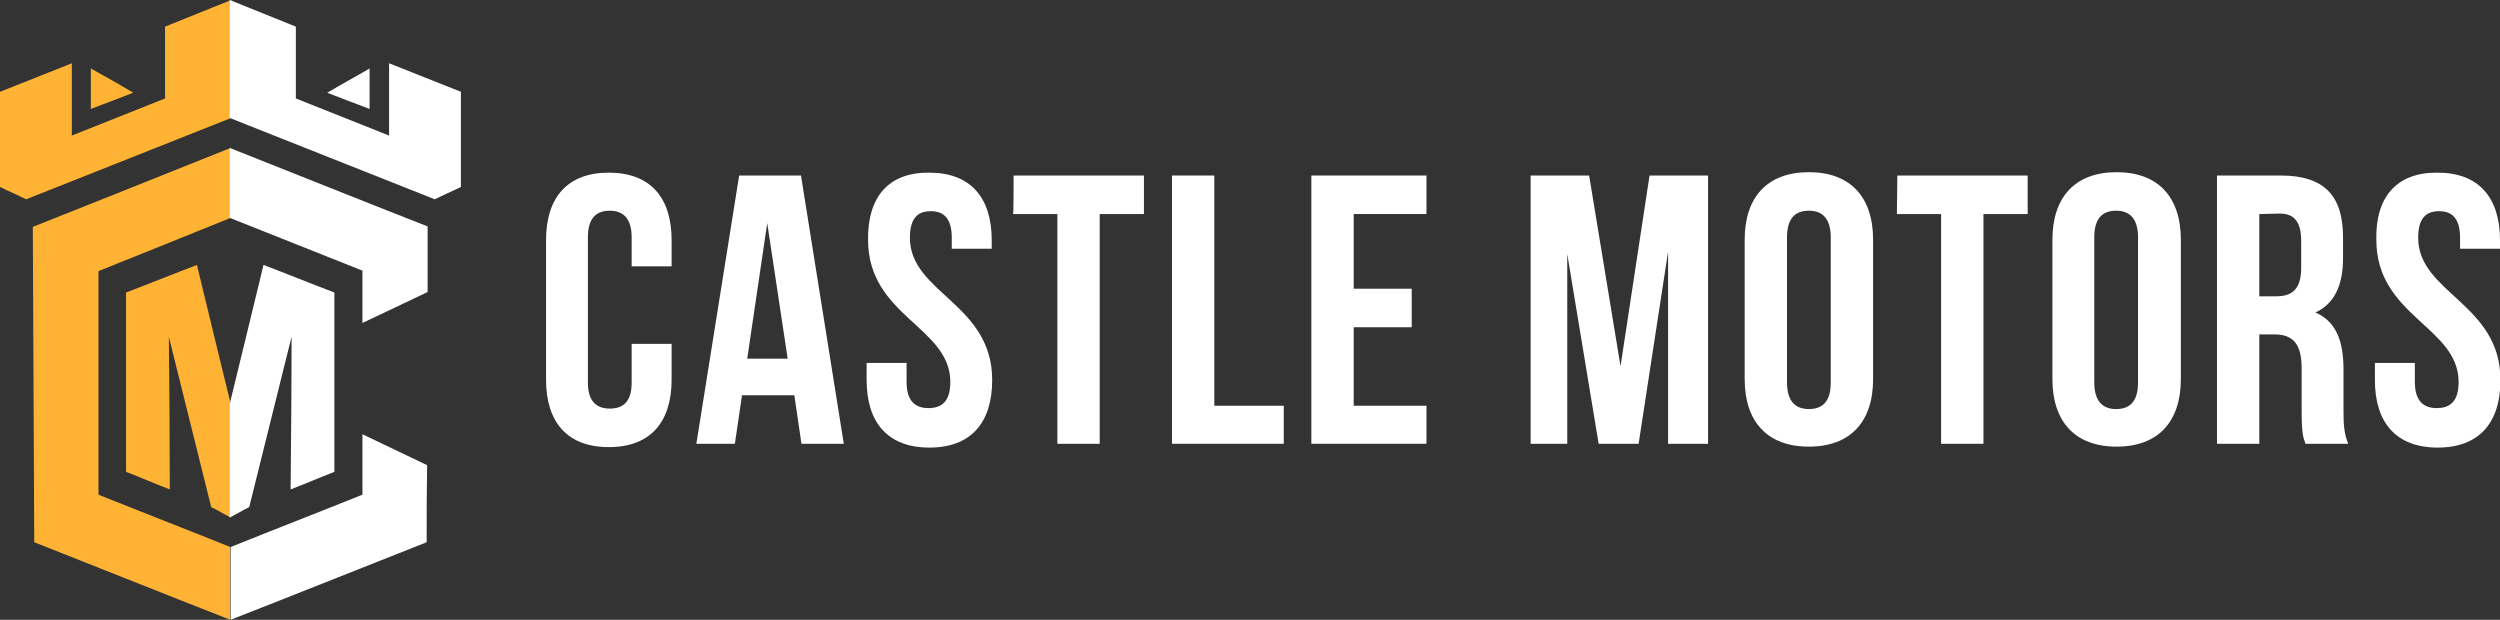
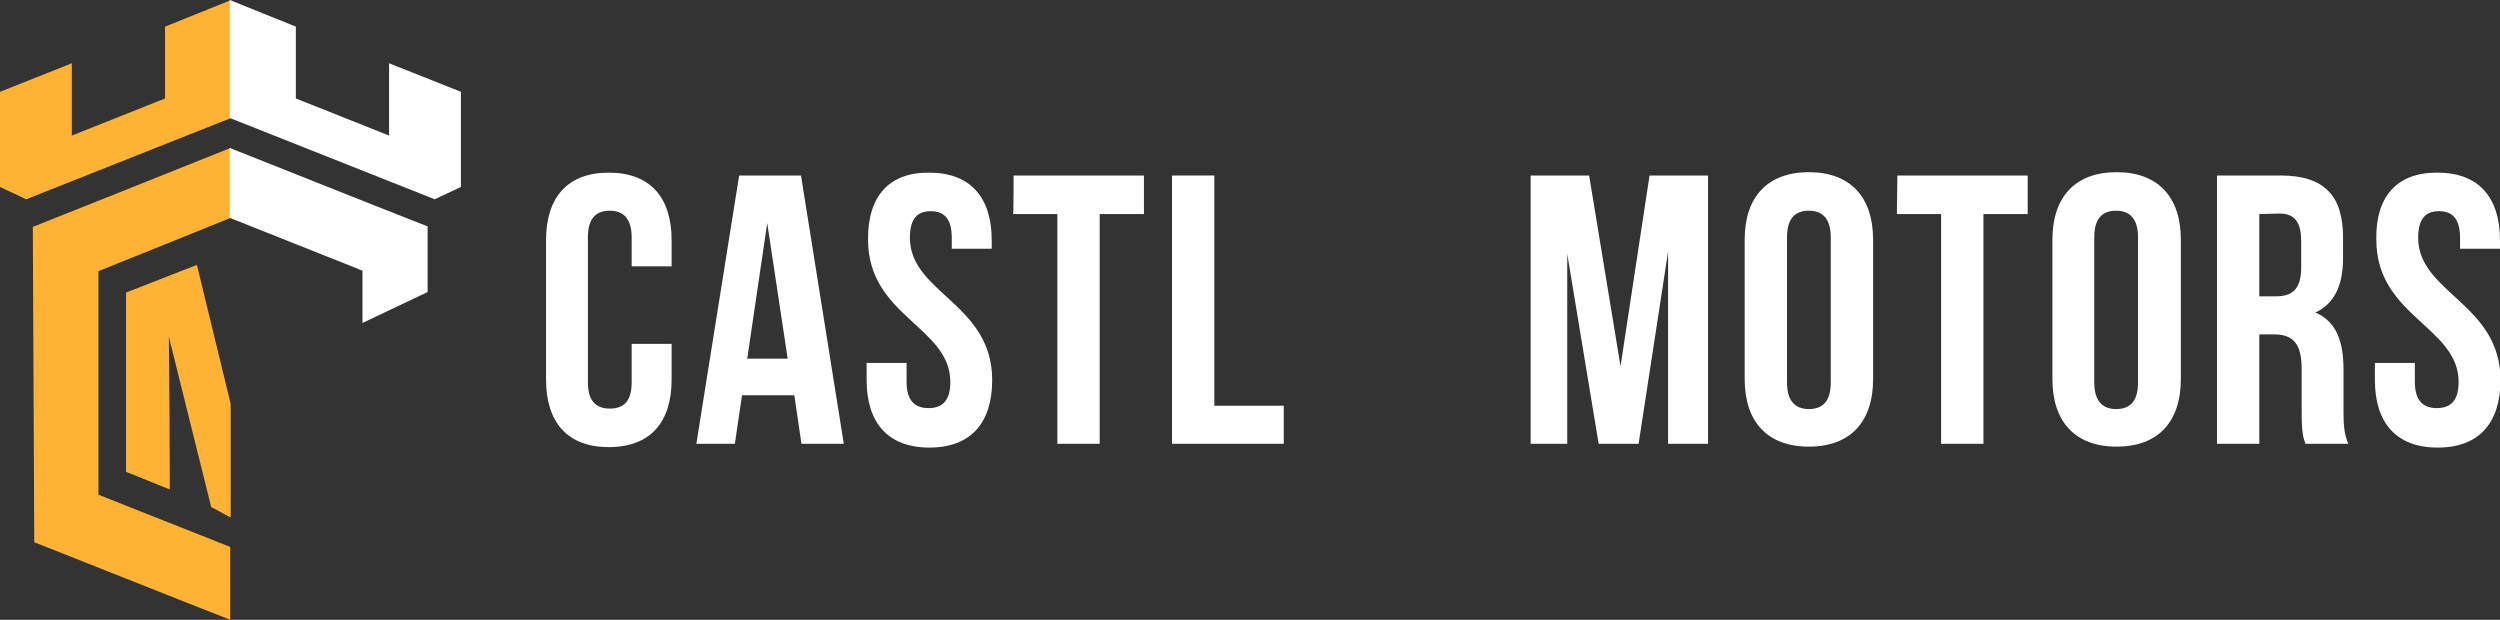
<svg xmlns="http://www.w3.org/2000/svg" id="_Слой_1" x="0px" y="0px" viewBox="0 0 525.6 130.3" style="enable-background:new 0 0 525.6 130.3;" xml:space="preserve">
  <rect x="0" y="0" width="525.6" height="130.3" fill="#333333" stroke="none" />
  <style type="text/css"> .st0{fill:#FFFFFF;} .st1{fill:#FEB334;} </style>
  <g>
    <path class="st0" d="M141.2,72.3v7.5c0,9-4.5,14.2-13.2,14.2s-13.2-5.2-13.2-14.2V50.5c0-9,4.5-14.2,13.2-14.2s13.2,5.2,13.2,14.2 V56h-8.4v-6.1c0-4-1.8-5.6-4.6-5.6s-4.6,1.5-4.6,5.6v30.5c0,4,1.8,5.5,4.6,5.5c2.8,0,4.6-1.4,4.6-5.5v-8.1 C132.9,72.3,141.2,72.3,141.2,72.3z" />
    <path class="st0" d="M177.4,93.3h-8.9L167,83.1h-11l-1.5,10.2h-8.1l9-56.4h13L177.4,93.3L177.4,93.3z M157.1,75.4h8.5l-4.3-28.5 L157.1,75.4L157.1,75.4z" />
    <path class="st0" d="M195.4,36.3c8.6,0,13.1,5.2,13.1,14.2v1.8h-8.4V50c0-4-1.6-5.6-4.4-5.6s-4.4,1.5-4.4,5.6 c0,11.6,17.3,13.8,17.3,29.9c0,9-4.5,14.2-13.2,14.2s-13.2-5.2-13.2-14.2v-3.6h8.4v4c0,4,1.8,5.5,4.6,5.5s4.6-1.4,4.6-5.5 c0-11.6-17.3-13.8-17.3-29.9C182.4,41.4,186.8,36.2,195.4,36.3L195.4,36.3z" />
    <path class="st0" d="M213.1,36.9h27.4V45h-9.3v48.3h-8.9V45H213C213.1,45,213.1,36.9,213.1,36.9z" />
    <path class="st0" d="M246.4,36.9h8.9v48.4h14.6v8h-23.5V36.9z" />
-     <path class="st0" d="M284.6,60.7h12.2v8.1h-12.2v16.5h15.3v8h-24.2V36.9h24.2V45h-15.3V60.7L284.6,60.7z" />
    <path class="st0" d="M340.7,77l6.1-40.1h12.3v56.4h-8.4V52.9l-6.2,40.4h-8.4l-6.6-39.9v39.9h-7.7V36.9h12.3L340.7,77L340.7,77z" />
    <path class="st0" d="M366.8,50.4c0-9,4.8-14.2,13.5-14.2s13.5,5.2,13.5,14.2v29.3c0,9-4.8,14.2-13.5,14.2s-13.5-5.2-13.5-14.2V50.4 L366.8,50.4z M375.7,80.4c0,4,1.8,5.6,4.6,5.6s4.6-1.5,4.6-5.6V49.9c0-4-1.8-5.6-4.6-5.6s-4.6,1.5-4.6,5.6V80.4z" />
    <path class="st0" d="M398.9,36.9h27.4V45H417v48.3h-8.9V45h-9.3L398.9,36.9L398.9,36.9z" />
    <path class="st0" d="M431.5,50.4c0-9,4.8-14.2,13.5-14.2s13.5,5.2,13.5,14.2v29.3c0,9-4.8,14.2-13.5,14.2s-13.5-5.2-13.5-14.2V50.4 z M440.3,80.4c0,4,1.8,5.6,4.6,5.6s4.6-1.5,4.6-5.6V49.9c0-4-1.8-5.6-4.6-5.6s-4.6,1.5-4.6,5.6V80.4z" />
    <path class="st0" d="M484.7,93.3c-0.5-1.4-0.8-2.3-0.8-6.9v-8.9c0-5.2-1.8-7.2-5.8-7.2H475v23h-8.9V36.9h13.4 c9.2,0,13.1,4.3,13.1,13v4.4c0,5.8-1.9,9.6-5.8,11.4c4.4,1.9,5.9,6.1,5.9,12v8.7c0,2.7,0.1,4.8,1,6.9H484.7L484.7,93.3z M475,45 v17.3h3.5c3.3,0,5.3-1.4,5.3-6v-5.6c0-4-1.4-5.8-4.5-5.8L475,45L475,45z" />
    <path class="st0" d="M512.5,36.3c8.6,0,13.1,5.2,13.1,14.2v1.8h-8.4V50c0-4-1.6-5.6-4.4-5.6s-4.4,1.5-4.4,5.6 c0,11.6,17.3,13.8,17.3,29.9c0,9-4.5,14.2-13.2,14.2s-13.2-5.2-13.2-14.2v-3.6h8.4v4c0,4,1.8,5.5,4.6,5.5c2.8,0,4.6-1.4,4.6-5.5 c0-11.6-17.3-13.8-17.3-29.9C499.4,41.4,503.9,36.2,512.5,36.3L512.5,36.3z" />
  </g>
  <path class="st1" d="M48.6,0v24.8C34.2,30.5,19.9,36.2,5.5,41.9C3.7,41,1.8,40.2,0,39.3v-20l15.1-6v15.2l19.6-7.8V5.6L48.6,0L48.6,0 z" />
  <path class="st1" d="M6.9,47.7c13.9-5.5,27.8-11.1,41.6-16.6c0,4.9,0,9.8,0,14.7C39.3,49.5,30,53.3,20.7,57v47 c9.2,3.7,18.5,7.3,27.7,11v15.3c-13.8-5.4-27.5-10.9-41.2-16.3C7.1,91.9,7,69.8,6.9,47.7L6.9,47.7z" />
  <path class="st1" d="M35.5,70.8c3,11.9,5.9,23.9,8.9,35.8c1.4,0.7,2.7,1.5,4.1,2.2V84.9c-2.4-9.7-4.7-19.4-7.1-29.2 c-5,1.9-9.9,3.9-14.9,5.8v37.7c3.1,1.2,6.1,2.5,9.2,3.7C35.7,92.3,35.6,81.6,35.5,70.8L35.5,70.8z" />
-   <path class="st1" d="M19.1,14.4v8.5c3-1.1,6-2.3,8.9-3.4C25.1,17.7,22.1,16.1,19.1,14.4z" />
  <path class="st0" d="M48.3,0v24.8C62.7,30.5,77,36.2,91.4,41.9c1.8-0.9,3.7-1.7,5.5-2.6v-20l-15.1-6v15.2l-19.6-7.8V5.6L48.3,0z" />
-   <path class="st0" d="M61.3,70.8c-3,11.9-5.9,23.9-8.9,35.8c-1.4,0.7-2.7,1.5-4.1,2.2V84.9c2.4-9.7,4.7-19.4,7.1-29.2 c5,1.9,9.9,3.9,14.9,5.8v37.7c-3.1,1.2-6.1,2.5-9.2,3.7C61.2,92.3,61.3,81.6,61.3,70.8L61.3,70.8z" />
-   <path class="st0" d="M77.7,14.4v8.5c-3-1.1-6-2.3-8.9-3.4C71.8,17.7,74.8,16.1,77.7,14.4z" />
  <g>
    <path class="st0" d="M48.3,31.1c0,4.9,0,9.8,0,14.7c9.3,3.7,18.6,7.4,27.9,11.1v11l13.7-6.5c0-4.6,0-9.2,0-13.8 C76.1,42.2,62.2,36.6,48.3,31.1z" />
-     <path class="st0" d="M76.2,104c-9.2,3.7-18.5,7.3-27.7,11v15.3c13.8-5.4,27.5-10.9,41.2-16.3c0-5.4,0-10.8,0.1-16.2l-13.6-6.5V104 L76.2,104z" />
  </g>
</svg>